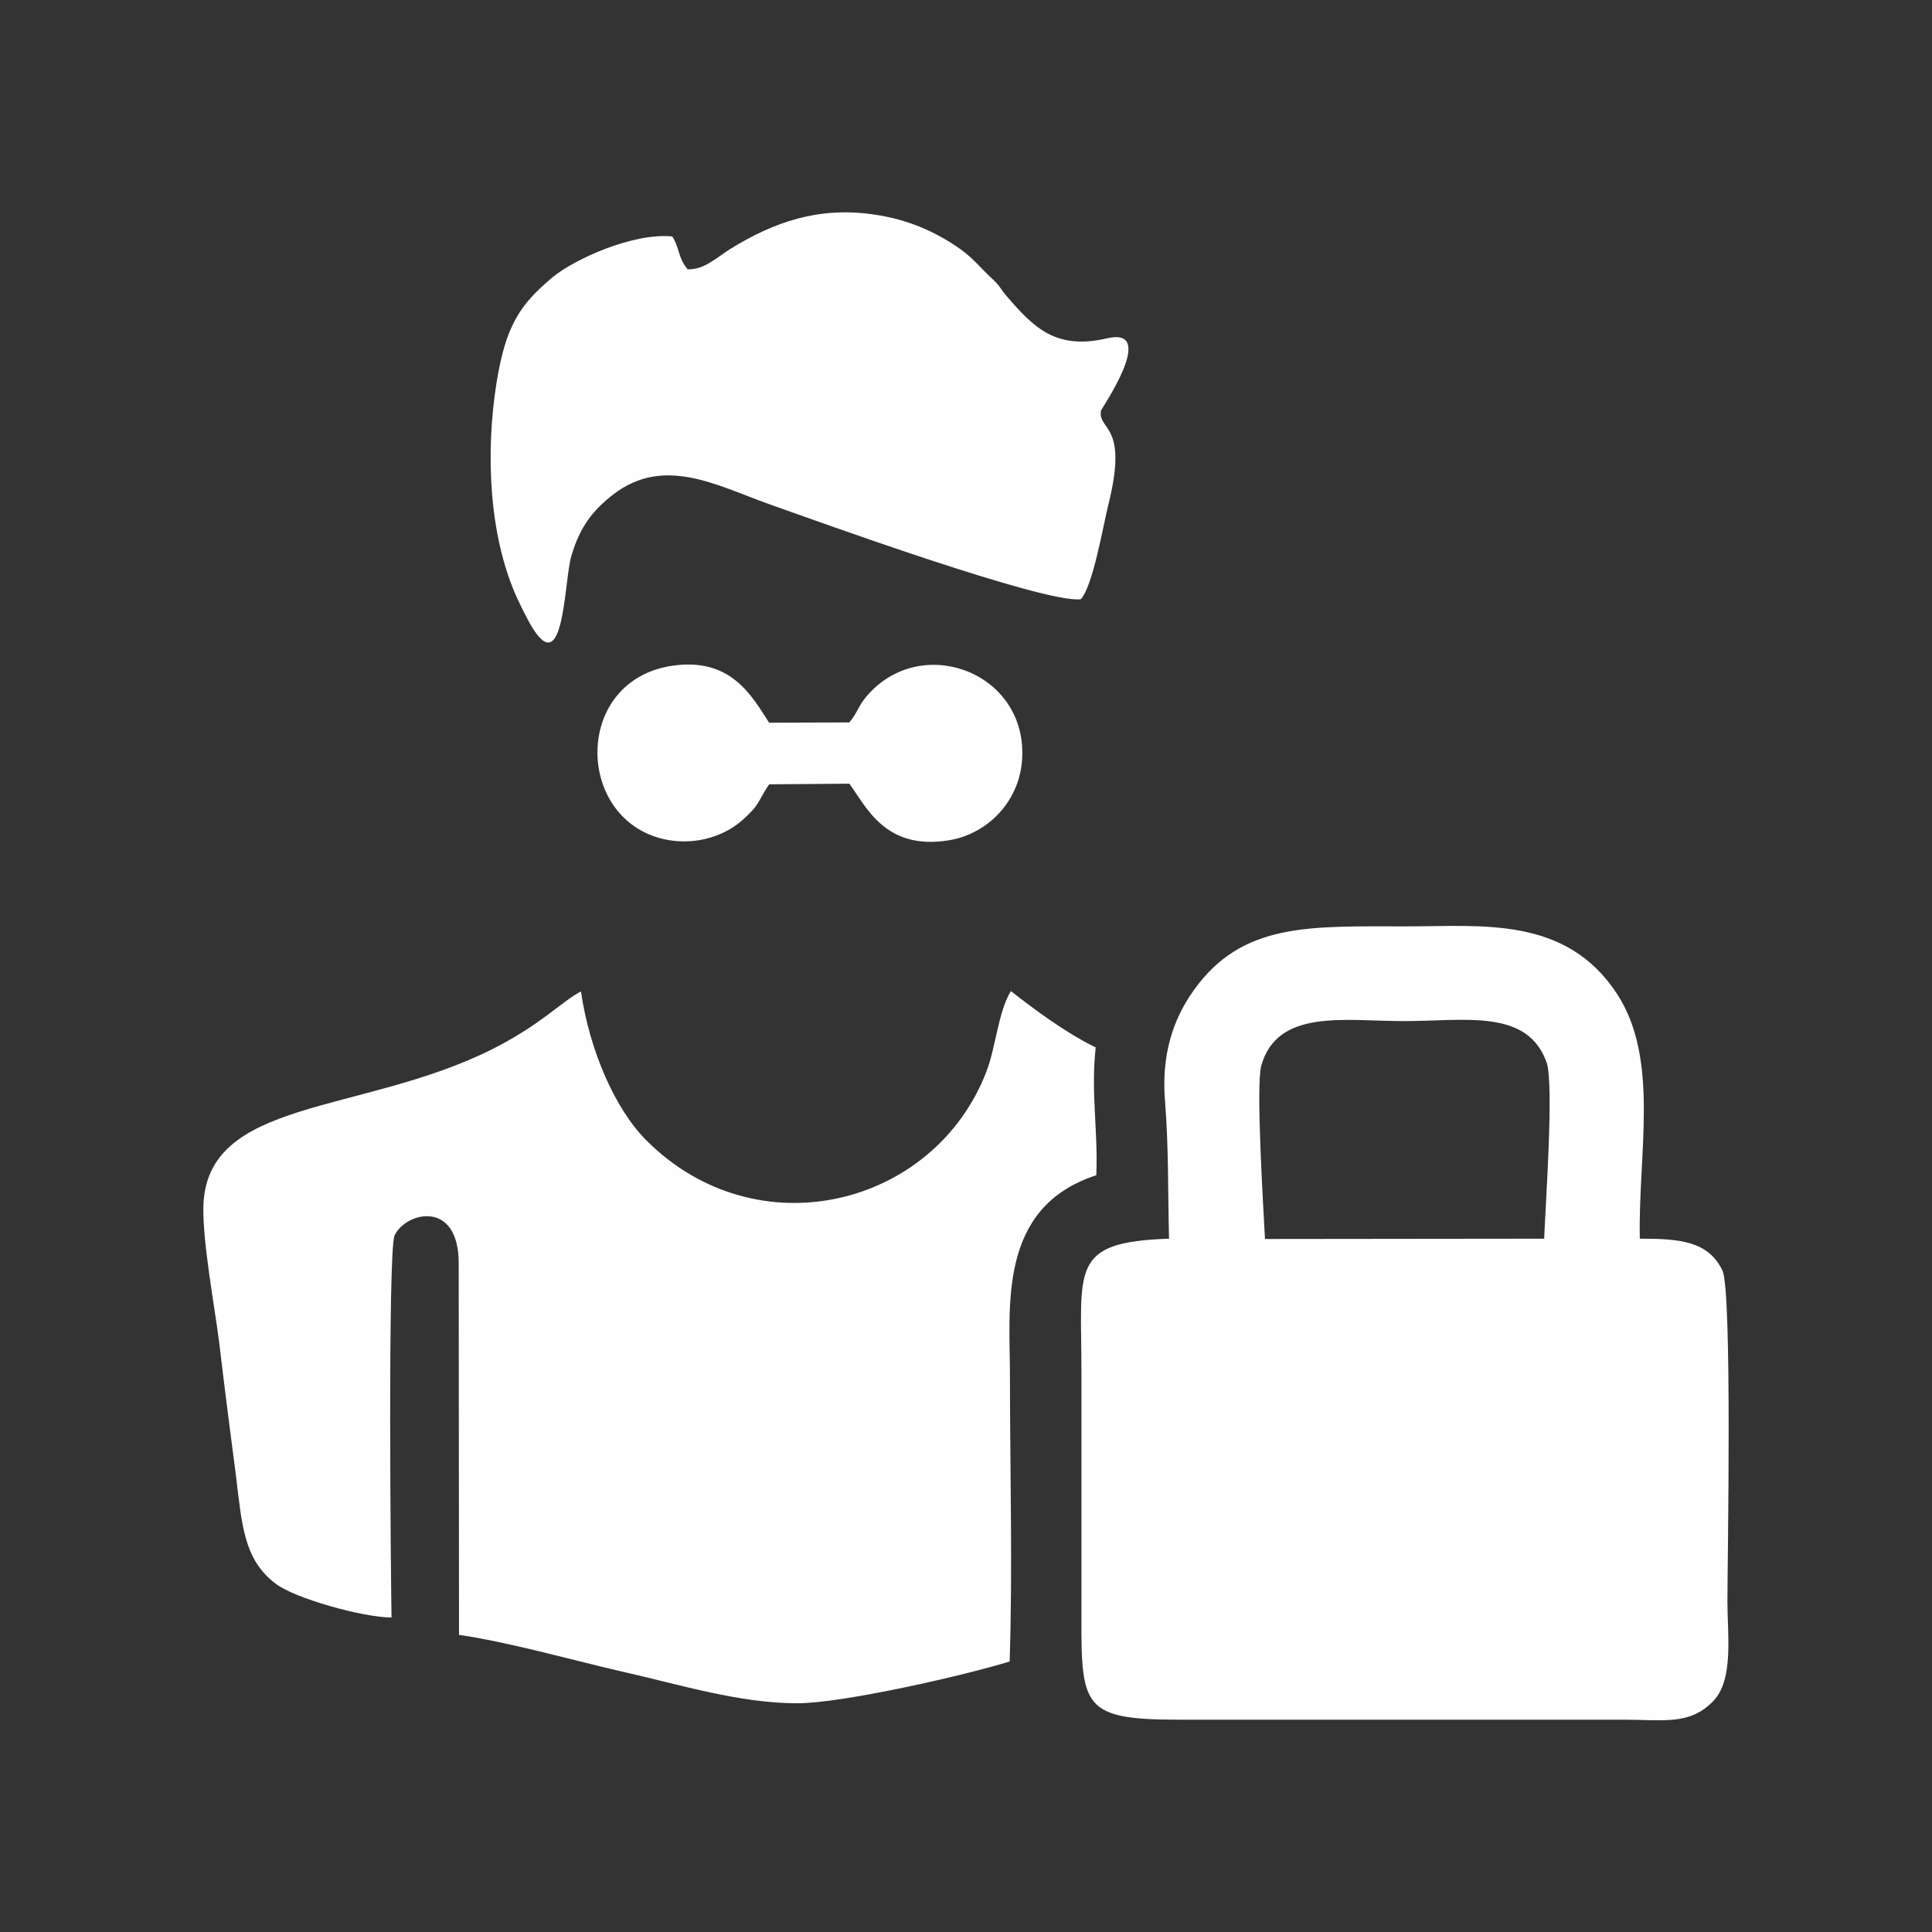
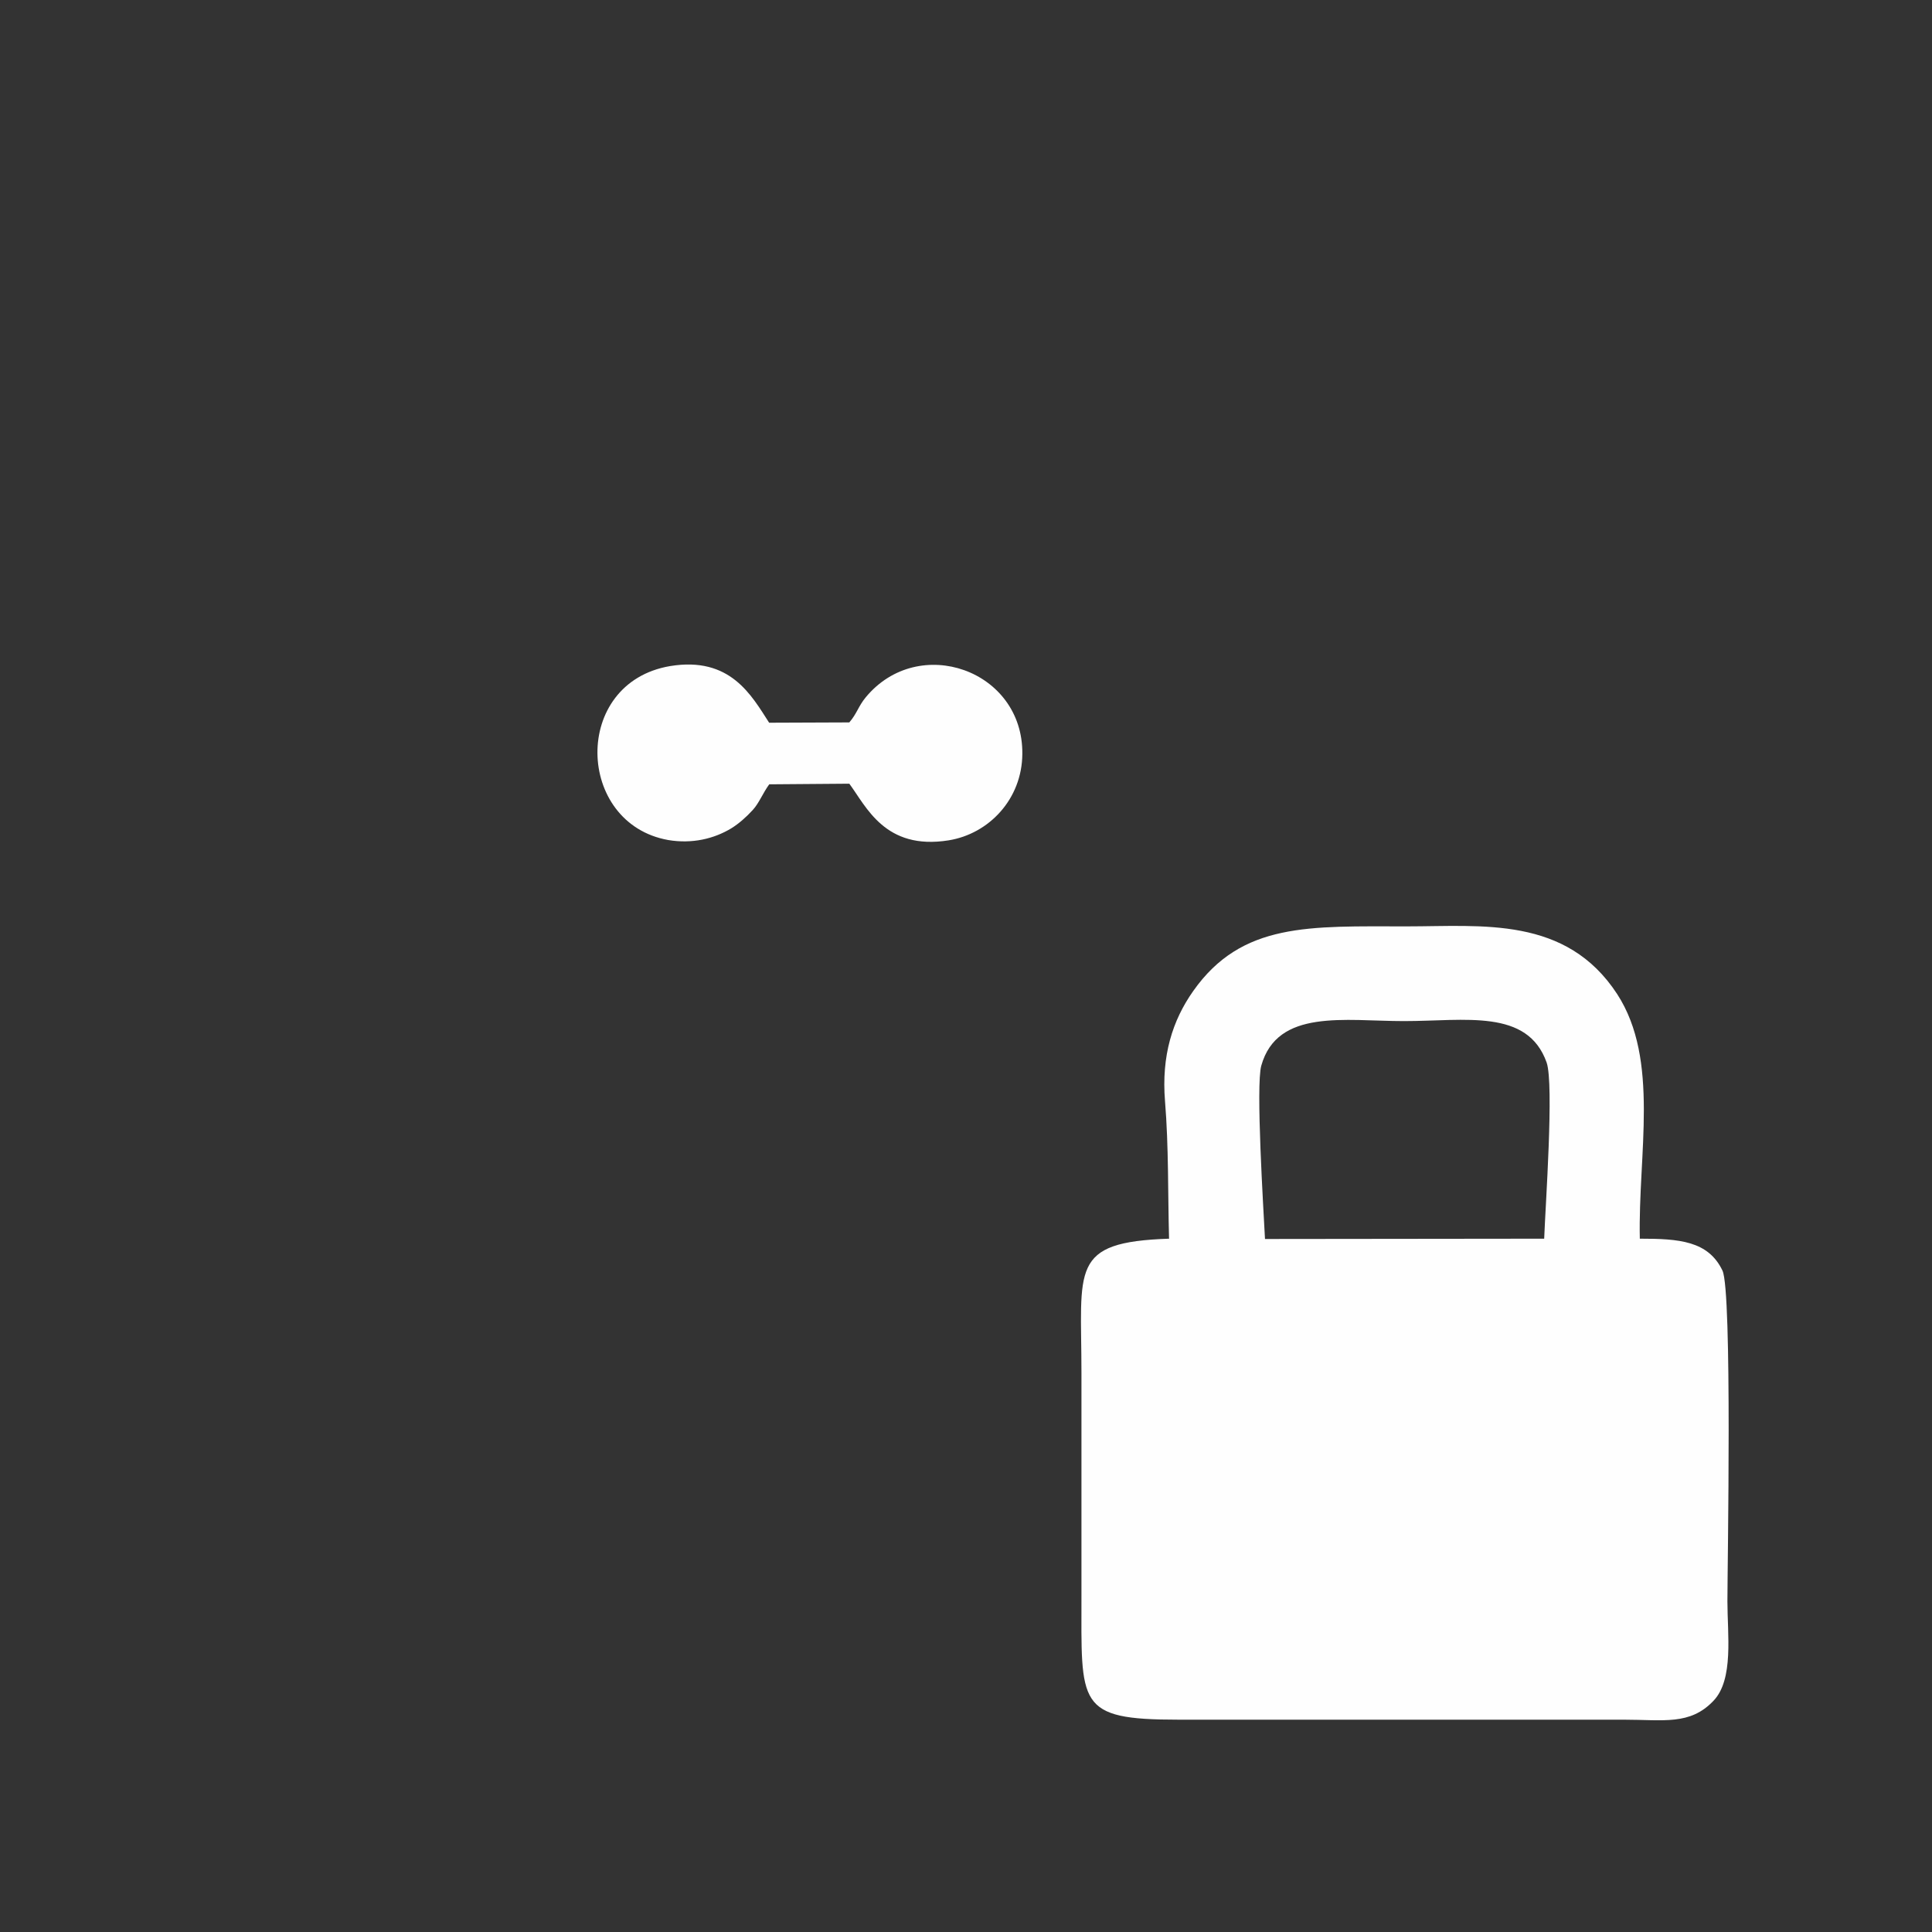
<svg xmlns="http://www.w3.org/2000/svg" xml:space="preserve" width="8.467mm" height="8.467mm" version="1.1" style="shape-rendering:geometricPrecision; text-rendering:geometricPrecision; image-rendering:optimizeQuality; fill-rule:evenodd; clip-rule:evenodd" viewBox="0 0 62.42 62.42">
  <rect x="0" y="0" width="62.42" height="62.42" fill="#333333" stroke="none" />
  <defs>
    <style type="text/css">
   
    .fil0 {fill:none}
    .fil1 {fill:#FEFEFE}
   
  </style>
  </defs>
  <g id="Layer_x0020_1">
    <polygon class="fil0" points="-0,0 62.42,0 62.42,62.42 -0,62.42 " />
-     <path class="fil1" d="M12.65 52.26c-0.02,-0.94 -0.13,-11.87 0.1,-12.35 0.38,-0.77 2.07,-1.15 2.07,0.9l0.01 12.01c1.59,0.23 3.64,0.81 5.24,1.18 1.84,0.41 3.79,1.03 5.69,1.03 1.48,0 5.44,-0.91 6.86,-1.35 0.1,-3.01 0.01,-6.19 0.01,-9.21 0,-2.25 -0.41,-5.46 2.79,-6.5 0.06,-1.45 -0.18,-2.64 -0.02,-4.13 -0.97,-0.47 -2,-1.24 -2.74,-1.82 -0.41,0.67 -0.49,1.83 -0.79,2.6 -1.68,4.37 -7.42,5.8 -10.99,2.22 -0.99,-0.99 -1.83,-2.87 -2.11,-4.81 -0.67,0.36 -1.27,1.06 -2.87,1.87 -4.26,2.13 -9.3,1.56 -9.33,5.14 -0.01,1.17 0.35,3.08 0.51,4.32 0.17,1.43 0.35,2.86 0.54,4.29 0.2,1.65 0.26,2.74 1.29,3.52 0.62,0.47 2.78,1.08 3.74,1.09l0.01 0z" />
    <path class="fil1" d="M46.81 49.23c0,0 0,0 0,0l0 0zm3.08 -9.21l-9.02 0.01c-0.05,-0.98 -0.3,-4.96 -0.12,-5.6 0.52,-1.85 2.7,-1.44 4.61,-1.44 1.98,0 3.99,-0.41 4.61,1.34 0.24,0.71 -0.04,4.61 -0.08,5.69l0.01 0zm-12.12 0c-3.23,0.11 -2.83,0.95 -2.83,4.33 0,2.4 0,4.8 0,7.19 0,3.54 -0.17,4.02 3.13,4.02l14.38 0c1.3,0 2.15,0.19 2.91,-0.61 0.66,-0.69 0.45,-2.15 0.45,-3.21 0,-1.12 0.16,-10.02 -0.16,-10.69 -0.46,-0.96 -1.4,-1.03 -2.67,-1.03 -0.06,-2.74 0.65,-5.77 -0.73,-7.9 -1.65,-2.53 -4.36,-2.19 -6.8,-2.19 -3.14,0 -5.33,-0.14 -6.9,2.09 -0.67,0.95 -1.03,2.09 -0.91,3.56 0.12,1.47 0.09,2.95 0.13,4.43l0.01 0.02z" />
-     <path class="fil1" d="M22.21 8.69c-0.31,-0.36 -0.25,-0.69 -0.49,-1.05 -1.25,-0.13 -3.16,0.73 -3.87,1.32 -1.06,0.89 -1.51,1.56 -1.81,3.42 -0.35,2.21 -0.26,4.91 0.67,6.95 0.15,0.32 0.28,0.58 0.43,0.85 1.1,1.9 1.08,-1.42 1.32,-2.22 0.29,-0.99 0.74,-1.51 1.36,-1.99 1.63,-1.25 3.33,-0.29 4.98,0.3 1.47,0.52 8.95,3.24 10.12,3.09 0.39,-0.43 0.71,-2.32 0.89,-3.06 0.66,-2.63 -0.34,-2.37 -0.24,-3.03 0.02,-0.08 1.85,-2.72 0.2,-2.34 -1.66,0.39 -2.38,-0.35 -3.27,-1.39 -0.2,-0.24 -0.19,-0.3 -0.45,-0.54 -0.35,-0.32 -0.61,-0.66 -1.02,-0.95 -0.75,-0.53 -1.66,-0.96 -2.8,-1.12 -1.78,-0.26 -3.22,0.24 -4.63,1.11 -0.45,0.28 -0.85,0.69 -1.41,0.66l0 -0.01z" />
    <path class="fil1" d="M24.88 25.34l2.56 -0.02c0.55,0.74 1.15,2.16 3.21,1.83 1.3,-0.21 2.37,-1.33 2.38,-2.79 0.03,-2.71 -3.35,-3.9 -5.06,-1.83 -0.24,0.29 -0.28,0.52 -0.53,0.81l-2.59 0.01c-0.57,-0.88 -1.25,-2.15 -3.2,-1.83 -3.19,0.54 -3.05,5.09 -0.06,5.62 0.77,0.13 1.48,-0.04 2.04,-0.38 0.24,-0.15 0.47,-0.35 0.69,-0.59 0.21,-0.23 0.32,-0.54 0.54,-0.84l-0.01 0.01z" />
-     <path class="fil1" d="M46.81 49.23c0,0 0,0 0,0z" />
  </g>
</svg>